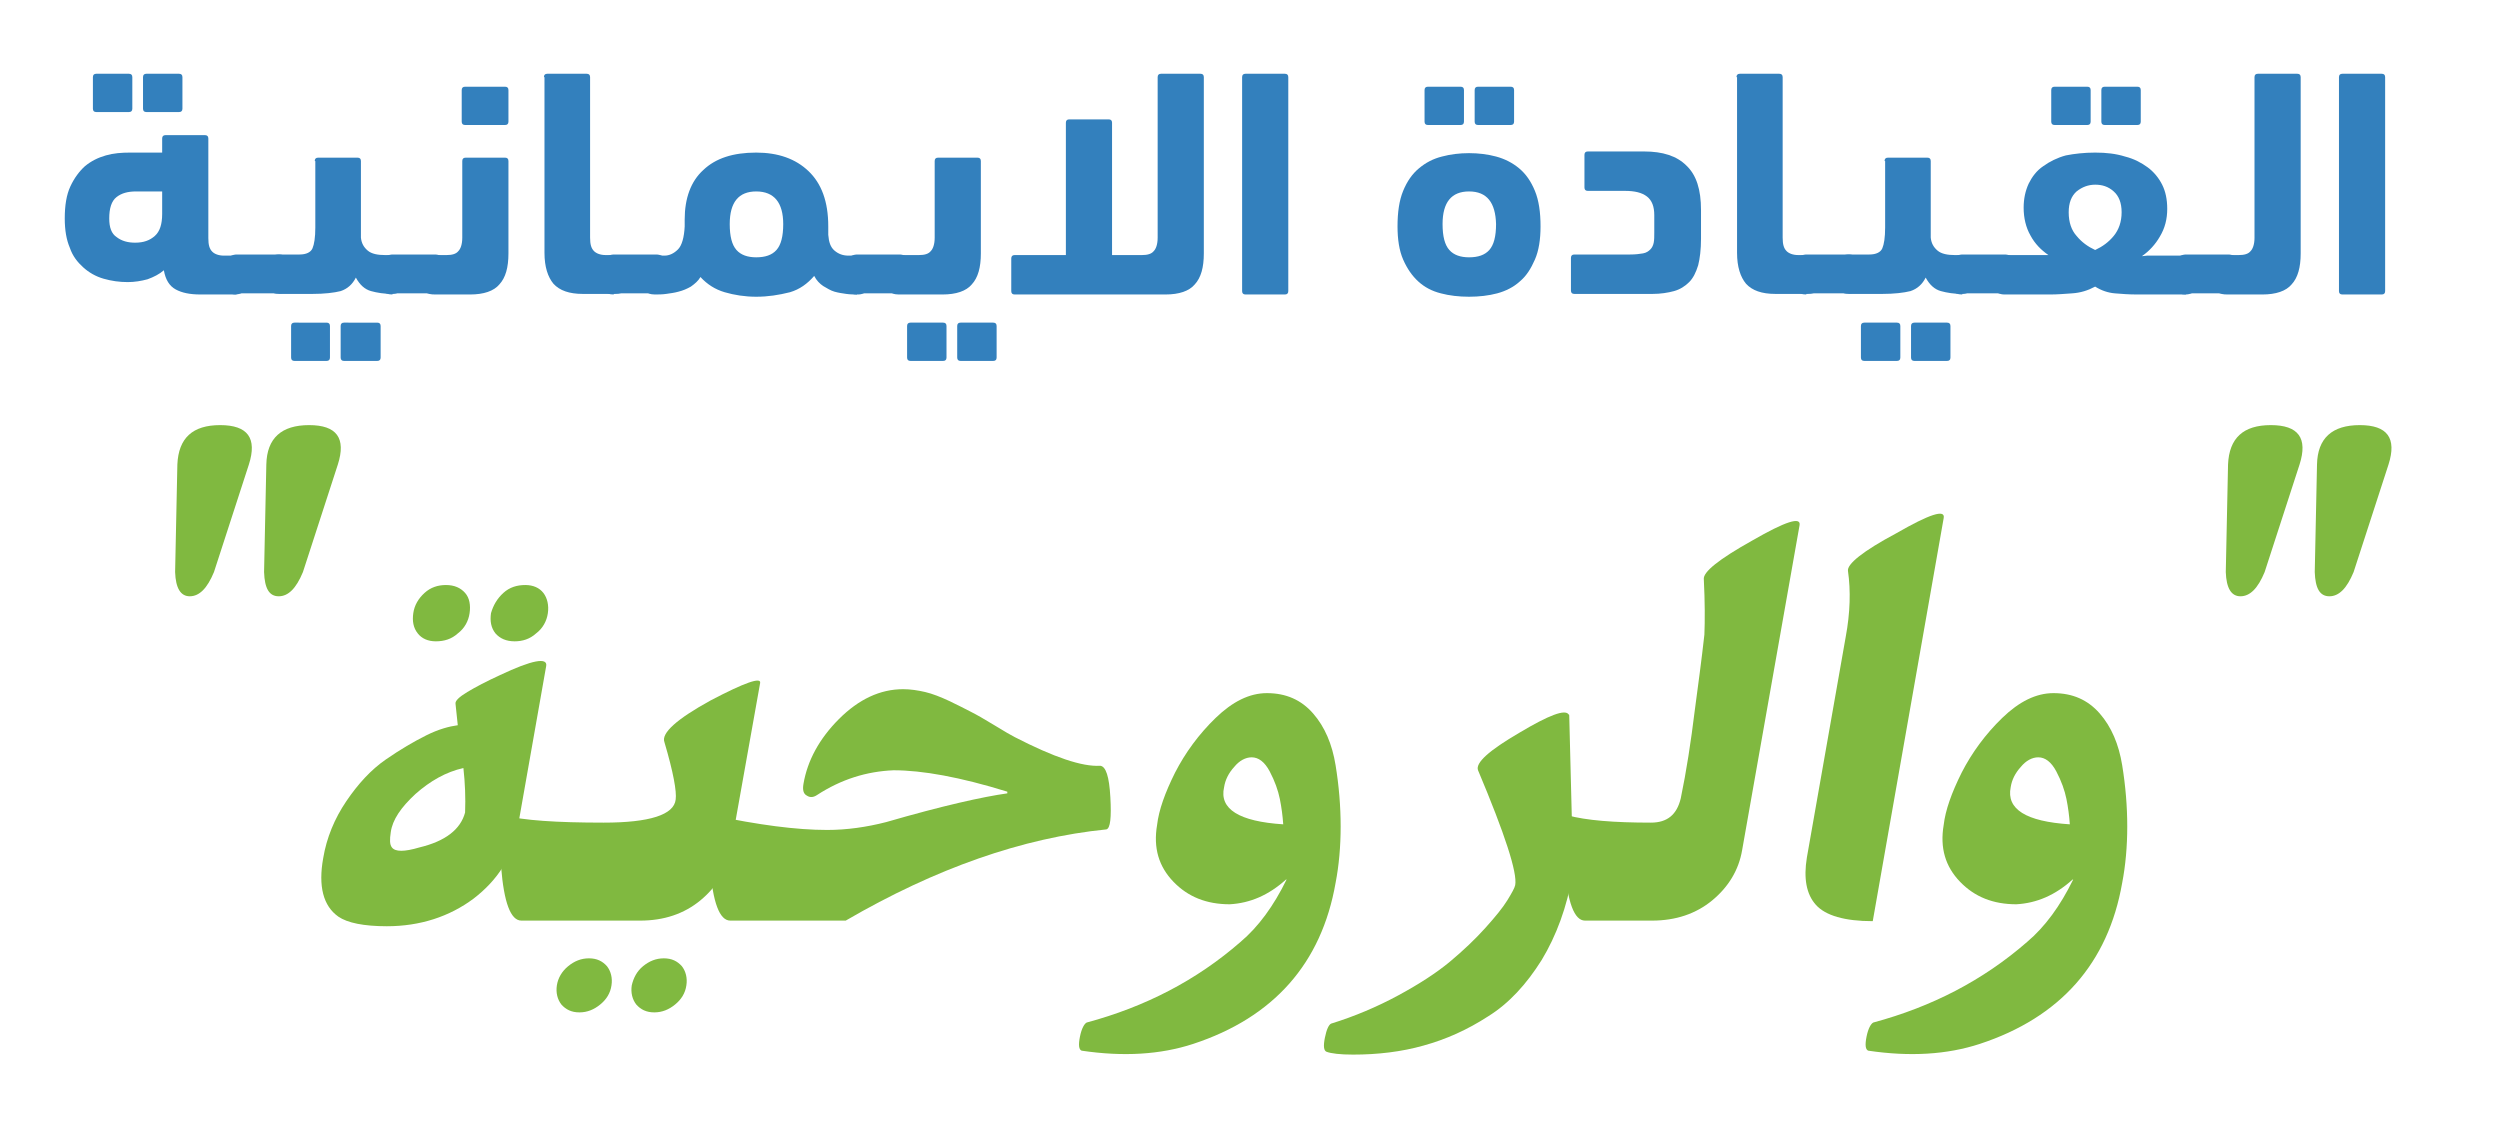
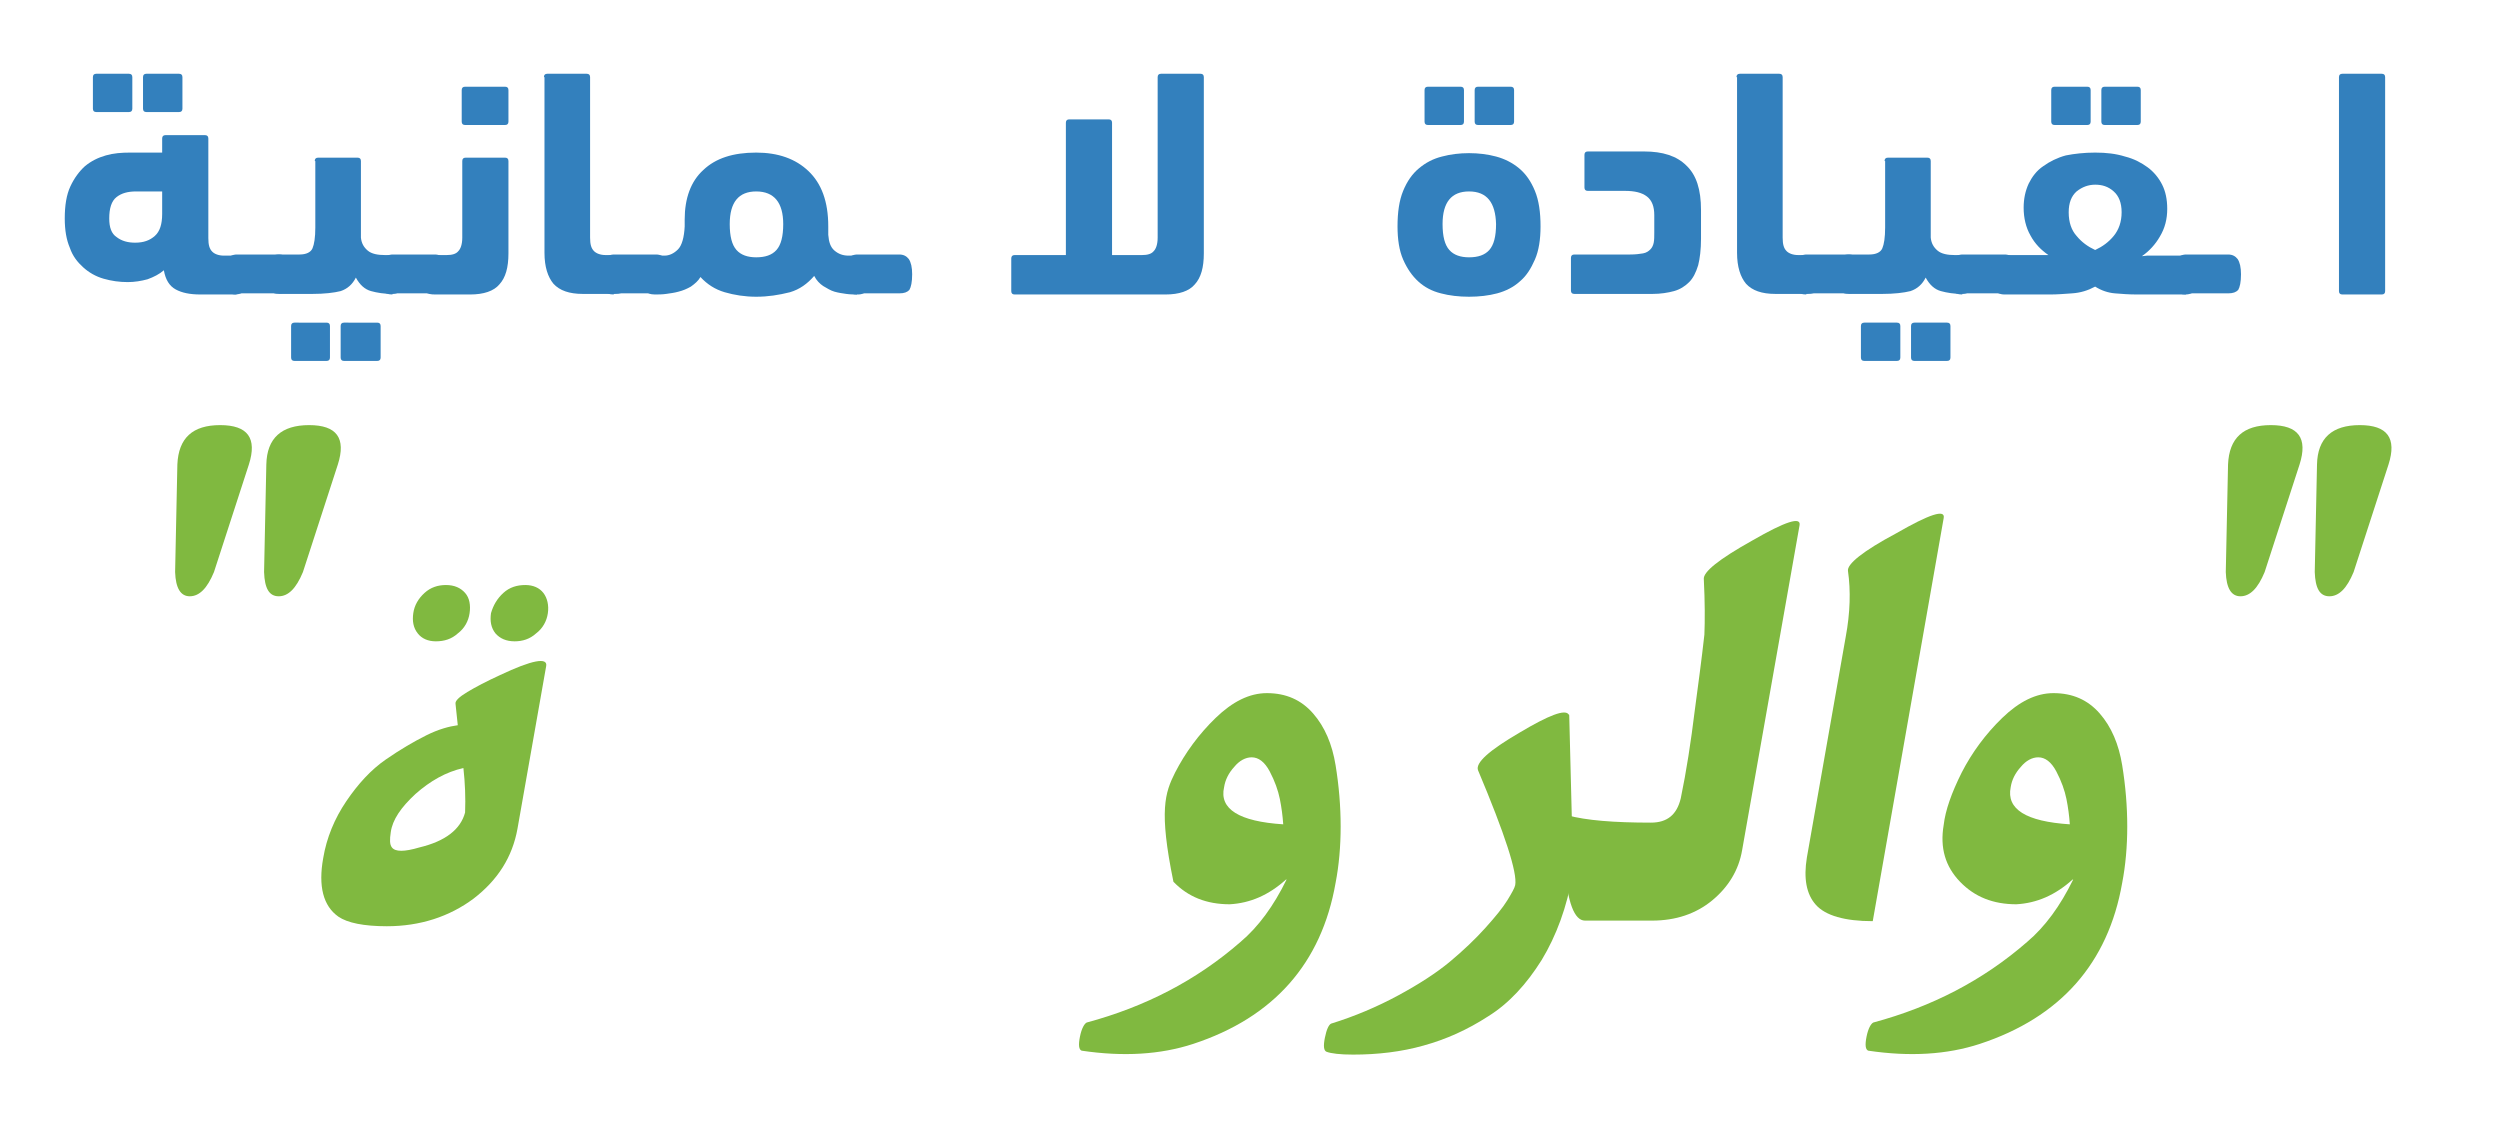
<svg xmlns="http://www.w3.org/2000/svg" version="1.1" id="Layer_1" x="0px" y="0px" viewBox="0 0 444 203.8" style="enable-background:new 0 0 444 203.8;" xml:space="preserve">
  <style type="text/css">
	.st0{fill:#3380BD;}
	.st1{fill:#80B940;}
</style>
  <g>
    <g>
      <g>
        <path class="st0" d="M28.8,27.1v-2.5c0-0.4,0.2-0.6,0.6-0.6h7c0.4,0,0.6,0.2,0.6,0.6v17.7c0,1.2,0.2,1.9,0.7,2.4     c0.4,0.4,1.1,0.7,2.1,0.7h1.8c1.5,0,2.3,1.2,2.3,3.5c0,1.3-0.2,2.3-0.5,2.7c-0.4,0.5-0.9,0.7-1.8,0.7h-6c-1.9,0-3.3-0.3-4.4-0.9     c-1.1-0.6-1.8-1.7-2.1-3.4c-0.8,0.7-1.8,1.2-2.9,1.6c-1.1,0.3-2.3,0.5-3.5,0.5c-1.5,0-2.9-0.2-4.3-0.6c-1.4-0.4-2.6-1.1-3.6-2     c-1-0.9-1.9-2-2.4-3.5c-0.6-1.4-0.9-3.1-0.9-5.2c0-2.3,0.3-4.2,1-5.7c0.7-1.5,1.6-2.7,2.6-3.6c1.1-0.9,2.3-1.5,3.7-1.9     c1.4-0.4,2.8-0.5,4.3-0.5H28.8z M17.1,19.9c-0.4,0-0.6-0.2-0.6-0.6v-5.6c0-0.4,0.2-0.6,0.6-0.6h5.8c0.4,0,0.6,0.2,0.6,0.6v5.6     c0,0.4-0.2,0.6-0.6,0.6H17.1z M24,43.1c1.5,0,2.6-0.4,3.5-1.2c0.9-0.8,1.3-2.1,1.3-3.9v-4h-4.6c-1.5,0-2.6,0.3-3.5,1     c-0.9,0.7-1.3,2-1.3,3.8c0,1.6,0.4,2.7,1.3,3.3C21.6,42.8,22.7,43.1,24,43.1z M26,19.9c-0.4,0-0.6-0.2-0.6-0.6v-5.6     c0-0.4,0.2-0.6,0.6-0.6h5.8c0.4,0,0.6,0.2,0.6,0.6v5.6c0,0.4-0.2,0.6-0.6,0.6H26z" />
        <path class="st0" d="M42,52.3c-0.8,0-1.3-0.2-1.6-0.7c-0.3-0.4-0.5-1.3-0.5-2.6c0-1.3,0.2-2.3,0.5-2.9c0.3-0.6,0.9-0.9,1.7-0.9     h7.4c0.8,0,1.3,0.3,1.7,0.8c0.4,0.6,0.6,1.5,0.6,2.7c0,1.4-0.2,2.3-0.5,2.8c-0.4,0.4-0.9,0.6-1.8,0.6H42z" />
        <path class="st0" d="M55.9,28.6c0-0.4,0.2-0.6,0.6-0.6h7c0.4,0,0.6,0.2,0.6,0.6v13.6c0.1,1,0.5,1.7,1.2,2.3     c0.7,0.6,1.8,0.8,3.1,0.8h1.3c0.8,0,1.3,0.3,1.7,0.8c0.4,0.5,0.6,1.4,0.6,2.6c0,2.3-0.8,3.5-2.3,3.5c-1.5,0-2.7-0.2-3.8-0.5     c-1.1-0.3-2-1.1-2.7-2.4c-0.6,1.2-1.5,2-2.7,2.4c-1.2,0.3-2.9,0.5-5,0.5h-5.9c-0.8,0-1.3-0.2-1.7-0.7c-0.4-0.5-0.6-1.4-0.6-2.7     c0-1.3,0.2-2.2,0.5-2.8c0.4-0.5,0.9-0.8,1.8-0.8h3.6c1.2,0,2-0.4,2.3-1.1c0.3-0.7,0.5-1.9,0.5-3.7V28.6z M52.3,64.1     c-0.4,0-0.6-0.2-0.6-0.6v-5.6c0-0.4,0.2-0.6,0.6-0.6H58c0.4,0,0.6,0.2,0.6,0.6v5.6c0,0.4-0.2,0.6-0.6,0.6H52.3z M61.1,64.1     c-0.4,0-0.6-0.2-0.6-0.6v-5.6c0-0.4,0.2-0.6,0.6-0.6H67c0.4,0,0.6,0.2,0.6,0.6v5.6c0,0.4-0.2,0.6-0.6,0.6H61.1z" />
        <path class="st0" d="M69.7,52.3c-0.8,0-1.3-0.2-1.6-0.7c-0.3-0.4-0.5-1.3-0.5-2.6c0-1.3,0.2-2.3,0.5-2.9c0.3-0.6,0.9-0.9,1.7-0.9     h7.4c0.8,0,1.3,0.3,1.7,0.8c0.4,0.6,0.6,1.5,0.6,2.7c0,1.4-0.2,2.3-0.5,2.8c-0.4,0.4-0.9,0.6-1.8,0.6H69.7z" />
        <path class="st0" d="M77.3,52.3c-0.8,0-1.3-0.1-1.7-0.4c-0.4-0.3-0.6-0.8-0.6-1.6c0-0.5,0-1,0.1-1.6c0.1-0.6,0.2-1.1,0.4-1.6     c0.2-0.5,0.4-0.9,0.7-1.3c0.3-0.3,0.6-0.5,1.1-0.5h2c1,0,1.7-0.2,2.1-0.7c0.4-0.4,0.7-1.2,0.7-2.4V28.6c0-0.4,0.2-0.6,0.6-0.6h7     c0.4,0,0.6,0.2,0.6,0.6V45c0,2.5-0.5,4.3-1.6,5.5c-1,1.2-2.8,1.8-5.2,1.8H77.3z M82.6,22.2c-0.4,0-0.6-0.2-0.6-0.6V16     c0-0.4,0.2-0.6,0.6-0.6h7.1c0.4,0,0.6,0.2,0.6,0.6v5.6c0,0.4-0.2,0.6-0.6,0.6H82.6z" />
        <path class="st0" d="M96.6,13.7c0-0.4,0.2-0.6,0.6-0.6h7c0.4,0,0.6,0.2,0.6,0.6v28.5c0,1.2,0.2,1.9,0.7,2.4     c0.4,0.4,1.1,0.7,2.1,0.7h1.6c0.8,0,1.3,0.3,1.7,0.8c0.4,0.6,0.6,1.5,0.6,2.8c0,1.4-0.2,2.3-0.5,2.7c-0.4,0.4-0.9,0.6-1.8,0.6     h-5.7c-2.4,0-4.1-0.6-5.2-1.8c-1-1.2-1.6-3-1.6-5.5V13.7z" />
        <path class="st0" d="M109,52.3c-0.8,0-1.3-0.2-1.6-0.7c-0.3-0.4-0.5-1.3-0.5-2.6c0-1.3,0.2-2.3,0.5-2.9c0.3-0.6,0.9-0.9,1.7-0.9     h7.4c0.8,0,1.3,0.3,1.7,0.8c0.4,0.6,0.6,1.5,0.6,2.7c0,1.4-0.2,2.3-0.5,2.8c-0.4,0.4-0.9,0.6-1.8,0.6H109z" />
        <path class="st0" d="M134.3,52.7c-2,0-3.9-0.3-5.6-0.8c-1.7-0.5-3.1-1.4-4.3-2.7c-0.4,0.7-1,1.2-1.7,1.7     c-0.7,0.4-1.4,0.7-2.2,0.9c-0.7,0.2-1.5,0.3-2.2,0.4c-0.7,0.1-1.4,0.1-2,0.1c-0.8,0-1.3-0.2-1.7-0.7c-0.4-0.5-0.6-1.4-0.6-2.6     c0-1.3,0.2-2.2,0.5-2.8c0.3-0.5,0.9-0.8,1.8-0.8h1.7c0.9,0,1.7-0.4,2.4-1.1c0.7-0.7,1.1-2.1,1.2-4.1V39c0-3.8,1.1-6.8,3.3-8.8     c2.2-2.1,5.3-3.1,9.4-3.1c3.9,0,7,1.1,9.3,3.3c2.3,2.2,3.5,5.4,3.5,9.8c0,0.3,0,0.5,0,0.8c0,0.3,0,0.5,0,0.7     c0.1,1.3,0.4,2.2,1.1,2.8c0.7,0.6,1.5,0.9,2.5,0.9h1.7c0.8,0,1.3,0.3,1.7,0.8c0.4,0.5,0.6,1.4,0.6,2.6c0,2.3-0.8,3.5-2.3,3.5     c-0.7,0-1.4,0-2.1-0.1c-0.7-0.1-1.4-0.2-2.1-0.4c-0.7-0.2-1.3-0.6-2-1c-0.6-0.4-1.2-1-1.6-1.8c-1.2,1.4-2.6,2.4-4.3,2.9     C138.3,52.4,136.4,52.7,134.3,52.7z M134.3,34c-3.1,0-4.7,1.9-4.7,5.8c0,2.2,0.4,3.7,1.2,4.6c0.8,0.9,2,1.3,3.5,1.3     c1.6,0,2.8-0.4,3.6-1.3c0.8-0.9,1.2-2.4,1.2-4.6C139.1,36,137.5,34,134.3,34z" />
        <path class="st0" d="M152.2,52.3c-0.8,0-1.3-0.2-1.6-0.7c-0.3-0.4-0.5-1.3-0.5-2.6c0-1.3,0.2-2.3,0.5-2.9     c0.3-0.6,0.9-0.9,1.7-0.9h7.4c0.8,0,1.3,0.3,1.7,0.8c0.4,0.6,0.6,1.5,0.6,2.7c0,1.4-0.2,2.3-0.5,2.8c-0.4,0.4-0.9,0.6-1.8,0.6     H152.2z" />
-         <path class="st0" d="M159.6,52.3c-0.8,0-1.3-0.2-1.7-0.7c-0.4-0.5-0.6-1.3-0.6-2.6c0-2.5,0.8-3.7,2.3-3.7h3.6     c1,0,1.7-0.2,2.1-0.7c0.4-0.4,0.7-1.2,0.7-2.4V28.6c0-0.4,0.2-0.6,0.6-0.6h7c0.4,0,0.6,0.2,0.6,0.6V45c0,2.5-0.5,4.3-1.6,5.5     c-1,1.2-2.8,1.8-5.2,1.8H159.6z M161.7,64.1c-0.4,0-0.6-0.2-0.6-0.6v-5.6c0-0.4,0.2-0.6,0.6-0.6h5.8c0.4,0,0.6,0.2,0.6,0.6v5.6     c0,0.4-0.2,0.6-0.6,0.6H161.7z M170.6,64.1c-0.4,0-0.6-0.2-0.6-0.6v-5.6c0-0.4,0.2-0.6,0.6-0.6h5.8c0.4,0,0.6,0.2,0.6,0.6v5.6     c0,0.4-0.2,0.6-0.6,0.6H170.6z" />
        <path class="st0" d="M197.6,45.3h5.2c1,0,1.7-0.2,2.1-0.7c0.4-0.4,0.7-1.2,0.7-2.4V13.7c0-0.4,0.2-0.6,0.6-0.6h7     c0.4,0,0.6,0.2,0.6,0.6V45c0,2.5-0.5,4.3-1.6,5.5c-1,1.2-2.8,1.8-5.2,1.8h-26.8c-0.4,0-0.6-0.2-0.6-0.6v-5.8     c0-0.4,0.2-0.6,0.6-0.6h9.1V21.8c0-0.4,0.2-0.6,0.6-0.6h7c0.4,0,0.6,0.2,0.6,0.6V45.3z" />
-         <path class="st0" d="M228.8,51.7c0,0.4-0.2,0.6-0.6,0.6h-7c-0.4,0-0.6-0.2-0.6-0.6v-38c0-0.4,0.2-0.6,0.6-0.6h7     c0.4,0,0.6,0.2,0.6,0.6V51.7z" />
        <path class="st0" d="M260.9,52.7c-1.8,0-3.5-0.2-5-0.6c-1.6-0.4-2.9-1.1-4-2.1c-1.1-1-2-2.3-2.7-3.9c-0.7-1.6-1-3.6-1-5.9     c0-2.5,0.3-4.6,1-6.3c0.7-1.7,1.6-3,2.8-4c1.2-1,2.5-1.7,4.1-2.1c1.5-0.4,3.1-0.6,4.8-0.6c1.7,0,3.3,0.2,4.8,0.6     c1.5,0.4,2.9,1.1,4.1,2.1c1.2,1,2.1,2.3,2.8,4c0.7,1.7,1,3.8,1,6.3c0,2.3-0.3,4.3-1,5.9c-0.7,1.6-1.5,2.9-2.7,3.9     c-1.1,1-2.5,1.7-4,2.1C264.4,52.5,262.7,52.7,260.9,52.7z M253.6,22.2c-0.4,0-0.6-0.2-0.6-0.6V16c0-0.4,0.2-0.6,0.6-0.6h5.8     c0.4,0,0.6,0.2,0.6,0.6v5.6c0,0.4-0.2,0.6-0.6,0.6H253.6z M260.9,34c-3.1,0-4.7,1.9-4.7,5.8c0,2.2,0.4,3.7,1.2,4.6     c0.8,0.9,2,1.3,3.5,1.3c1.6,0,2.8-0.4,3.6-1.3c0.8-0.9,1.2-2.4,1.2-4.6C265.6,36,264.1,34,260.9,34z M262.5,22.2     c-0.4,0-0.6-0.2-0.6-0.6V16c0-0.4,0.2-0.6,0.6-0.6h5.8c0.4,0,0.6,0.2,0.6,0.6v5.6c0,0.4-0.2,0.6-0.6,0.6H262.5z" />
        <path class="st0" d="M302.1,42.4c0,1.9-0.2,3.5-0.5,4.7c-0.4,1.3-0.9,2.3-1.6,3c-0.7,0.7-1.6,1.3-2.7,1.6     c-1.1,0.3-2.4,0.5-3.8,0.5h-13.9c-0.4,0-0.6-0.2-0.6-0.6v-5.8c0-0.4,0.2-0.6,0.6-0.6h9.9c1,0,1.7-0.1,2.3-0.2     c0.6-0.1,1-0.4,1.3-0.7c0.3-0.3,0.5-0.7,0.6-1.2c0.1-0.5,0.1-1.1,0.1-1.8v-3.1c0-1.5-0.4-2.6-1.3-3.3c-0.9-0.7-2.2-1-3.9-1h-6.6     c-0.4,0-0.6-0.2-0.6-0.6v-5.8c0-0.4,0.2-0.6,0.6-0.6h10c3.3,0,5.8,0.8,7.5,2.5c1.8,1.7,2.6,4.3,2.6,7.9V42.4z" />
        <path class="st0" d="M308.4,13.7c0-0.4,0.2-0.6,0.6-0.6h7c0.4,0,0.6,0.2,0.6,0.6v28.5c0,1.2,0.2,1.9,0.7,2.4     c0.4,0.4,1.1,0.7,2.1,0.7h1.6c0.8,0,1.3,0.3,1.7,0.8c0.4,0.6,0.6,1.5,0.6,2.8c0,1.4-0.2,2.3-0.5,2.7c-0.4,0.4-0.9,0.6-1.8,0.6     h-5.7c-2.4,0-4.1-0.6-5.2-1.8c-1-1.2-1.6-3-1.6-5.5V13.7z" />
        <path class="st0" d="M320.8,52.3c-0.8,0-1.3-0.2-1.6-0.7c-0.3-0.4-0.5-1.3-0.5-2.6c0-1.3,0.2-2.3,0.5-2.9     c0.3-0.6,0.9-0.9,1.7-0.9h7.4c0.8,0,1.3,0.3,1.7,0.8c0.4,0.6,0.6,1.5,0.6,2.7c0,1.4-0.2,2.3-0.5,2.8c-0.4,0.4-0.9,0.6-1.8,0.6     H320.8z" />
        <path class="st0" d="M334.7,28.6c0-0.4,0.2-0.6,0.6-0.6h7c0.4,0,0.6,0.2,0.6,0.6v13.6c0.1,1,0.5,1.7,1.2,2.3     c0.7,0.6,1.8,0.8,3.1,0.8h1.3c0.8,0,1.3,0.3,1.7,0.8c0.4,0.5,0.6,1.4,0.6,2.6c0,2.3-0.8,3.5-2.3,3.5c-1.5,0-2.7-0.2-3.8-0.5     c-1.1-0.3-2-1.1-2.7-2.4c-0.6,1.2-1.5,2-2.7,2.4c-1.2,0.3-2.9,0.5-5,0.5h-5.9c-0.8,0-1.3-0.2-1.7-0.7c-0.4-0.5-0.6-1.4-0.6-2.7     c0-1.3,0.2-2.2,0.5-2.8c0.4-0.5,0.9-0.8,1.8-0.8h3.6c1.2,0,2-0.4,2.3-1.1c0.3-0.7,0.5-1.9,0.5-3.7V28.6z M331.1,64.1     c-0.4,0-0.6-0.2-0.6-0.6v-5.6c0-0.4,0.2-0.6,0.6-0.6h5.8c0.4,0,0.6,0.2,0.6,0.6v5.6c0,0.4-0.2,0.6-0.6,0.6H331.1z M340,64.1     c-0.4,0-0.6-0.2-0.6-0.6v-5.6c0-0.4,0.2-0.6,0.6-0.6h5.8c0.4,0,0.6,0.2,0.6,0.6v5.6c0,0.4-0.2,0.6-0.6,0.6H340z" />
        <path class="st0" d="M348.5,52.3c-0.8,0-1.3-0.2-1.6-0.7c-0.3-0.4-0.5-1.3-0.5-2.6c0-1.3,0.2-2.3,0.5-2.9     c0.3-0.6,0.9-0.9,1.7-0.9h7.4c0.8,0,1.3,0.3,1.7,0.8c0.4,0.6,0.6,1.5,0.6,2.7c0,1.4-0.2,2.3-0.5,2.8c-0.4,0.4-0.9,0.6-1.8,0.6     H348.5z" />
        <path class="st0" d="M372.1,27.1c2,0,3.7,0.2,5.3,0.7c1.6,0.4,2.9,1.1,4,1.9c1.1,0.8,2,1.9,2.6,3.1c0.6,1.2,0.9,2.6,0.9,4.3     c0,1.8-0.4,3.4-1.3,4.9c-0.8,1.4-1.9,2.6-3.2,3.5c0.3,0,0.6-0.1,0.9-0.1c0.3,0,0.6,0,0.9,0h5.9c0.8,0,1.3,0.2,1.7,0.7     c0.4,0.5,0.6,1.4,0.6,2.7c0,1.3-0.2,2.2-0.5,2.7c-0.4,0.5-0.9,0.8-1.8,0.8h-8.6c-1.4,0-2.7-0.1-3.9-0.2c-1.2-0.1-2.4-0.5-3.5-1.2     c-1.3,0.7-2.6,1.1-4.1,1.2c-1.4,0.1-2.7,0.2-3.8,0.2H356c-0.8,0-1.4-0.3-1.8-0.8c-0.4-0.5-0.5-1.5-0.5-2.8c0-1.2,0.2-2.1,0.5-2.6     c0.4-0.5,0.9-0.8,1.8-0.8h7.8c-1.3-0.9-2.4-2-3.2-3.5c-0.8-1.4-1.2-3.1-1.2-4.9c0-1.6,0.3-3,0.9-4.3c0.6-1.2,1.4-2.3,2.6-3.1     c1.1-0.8,2.5-1.5,4-1.9C368.4,27.3,370.2,27.1,372.1,27.1z M364.9,22.2c-0.4,0-0.6-0.2-0.6-0.6V16c0-0.4,0.2-0.6,0.6-0.6h5.8     c0.4,0,0.6,0.2,0.6,0.6v5.6c0,0.4-0.2,0.6-0.6,0.6H364.9z M372.1,32.8c-1.2,0-2.3,0.4-3.3,1.2c-0.9,0.8-1.4,2-1.4,3.7     c0,1.8,0.5,3.2,1.4,4.2c0.9,1.1,2,1.9,3.3,2.5c1.3-0.6,2.4-1.4,3.3-2.5c0.9-1.1,1.4-2.5,1.4-4.2c0-1.7-0.5-2.9-1.4-3.7     C374.4,33.1,373.3,32.8,372.1,32.8z M373.8,22.2c-0.4,0-0.6-0.2-0.6-0.6V16c0-0.4,0.2-0.6,0.6-0.6h5.8c0.4,0,0.6,0.2,0.6,0.6v5.6     c0,0.4-0.2,0.6-0.6,0.6H373.8z" />
        <path class="st0" d="M388.2,52.3c-0.8,0-1.3-0.2-1.6-0.7c-0.3-0.4-0.5-1.3-0.5-2.6c0-1.3,0.2-2.3,0.5-2.9     c0.3-0.6,0.9-0.9,1.7-0.9h7.4c0.8,0,1.3,0.3,1.7,0.8c0.4,0.6,0.6,1.5,0.6,2.7c0,1.4-0.2,2.3-0.5,2.8c-0.4,0.4-0.9,0.6-1.8,0.6     H388.2z" />
-         <path class="st0" d="M395.6,52.3c-0.8,0-1.3-0.1-1.7-0.4c-0.4-0.3-0.6-0.8-0.6-1.6c0-0.5,0-1,0.1-1.6c0.1-0.6,0.2-1.1,0.4-1.6     c0.2-0.5,0.4-0.9,0.7-1.3s0.6-0.5,1.1-0.5h2c1,0,1.7-0.2,2.1-0.7c0.4-0.4,0.7-1.2,0.7-2.4V13.7c0-0.4,0.2-0.6,0.6-0.6h7     c0.4,0,0.6,0.2,0.6,0.6V45c0,2.5-0.5,4.3-1.6,5.5c-1,1.2-2.8,1.8-5.2,1.8H395.6z" />
        <path class="st0" d="M423.6,51.7c0,0.4-0.2,0.6-0.6,0.6h-7c-0.4,0-0.6-0.2-0.6-0.6v-38c0-0.4,0.2-0.6,0.6-0.6h7     c0.4,0,0.6,0.2,0.6,0.6V51.7z" />
      </g>
    </g>
    <g>
      <g>
        <path class="st1" d="M31.5,82.5c0.2-4.7,2.7-7,7.6-7c4.9,0,6.6,2.3,5.1,7L38,101.6c-1.2,2.9-2.6,4.3-4.3,4.3     c-1.6,0-2.5-1.4-2.6-4.3L31.5,82.5z M47.3,82.5c0.1-4.7,2.7-7,7.6-7s6.6,2.3,5.1,7l-6.2,19.1c-1.2,2.9-2.6,4.3-4.3,4.3     s-2.5-1.4-2.6-4.3L47.3,82.5z" />
        <path class="st1" d="M80.9,125c-0.1-0.5,0.6-1.2,2.1-2.1s3.4-1.9,5.8-3c5.7-2.7,8.5-3.2,8.2-1.6l-5.1,28.9     c-0.9,5-3.5,9.1-7.8,12.4c-4.3,3.2-9.5,4.9-15.4,4.9c-4.1,0-7-0.6-8.6-1.7c-2.7-1.9-3.6-5.4-2.7-10.4c0.6-3.6,2-7,4.1-10.1     c2.1-3.1,4.4-5.6,7-7.4c2.6-1.8,5-3.2,7.2-4.3s4.1-1.6,5.6-1.8L80.9,125z M73.8,141c-2.6,2.4-4.1,4.6-4.4,6.8     c-0.2,1.3-0.2,2.2,0.2,2.7c0.6,0.8,2.2,0.8,4.9,0c4.6-1.1,7.3-3.2,8.1-6.2c0.1-2.6,0-5.2-0.3-7.9C79.2,137.1,76.4,138.7,73.8,141     z M75.4,105.3c1.1-1,2.4-1.4,3.8-1.4c1.5,0,2.6,0.5,3.4,1.4s1,2.2,0.8,3.6s-0.9,2.7-2.1,3.6c-1.1,1-2.4,1.4-3.9,1.4     c-1.4,0-2.5-0.5-3.2-1.4c-0.8-1-1-2.2-0.8-3.6C73.6,107.5,74.3,106.3,75.4,105.3z M89.4,105.3c1.1-1,2.4-1.4,3.9-1.4     c1.4,0,2.5,0.5,3.2,1.4s1,2.2,0.8,3.6s-0.9,2.7-2.1,3.6c-1.1,1-2.4,1.4-3.8,1.4c-1.5,0-2.6-0.5-3.4-1.4c-0.8-1-1-2.2-0.8-3.6     C87.6,107.5,88.3,106.3,89.4,105.3z" />
-         <path class="st1" d="M129.7,151c-0.6,3.5-2.4,6.5-5.3,8.9c-2.9,2.4-6.5,3.6-10.7,3.6H92.6c-1.9,0-3.1-3.2-3.6-9.5     c-0.6-6.4-0.4-9.5,0.5-9.2c3.4,0.9,9.3,1.3,17.7,1.3c8.2,0,12.5-1.4,12.8-4.1c0.2-1.4-0.4-4.8-2-10.2c-0.6-1.6,2.2-4.1,8.2-7.4     c6.1-3.2,9-4.2,8.8-3.1L129.7,151z M100.9,171.6c1.1-0.9,2.3-1.4,3.7-1.4c1.4,0,2.4,0.5,3.2,1.4c0.7,0.9,1,2.1,0.8,3.4     c-0.2,1.4-0.9,2.5-2,3.4s-2.3,1.4-3.7,1.4c-1.4,0-2.4-0.5-3.2-1.4c-0.7-0.9-1-2.1-0.8-3.4C99.1,173.7,99.8,172.5,100.9,171.6z      M114.2,171.6c1.1-0.9,2.3-1.4,3.7-1.4s2.4,0.5,3.2,1.4c0.7,0.9,1,2.1,0.8,3.4c-0.2,1.4-0.9,2.5-2,3.4c-1.1,0.9-2.3,1.4-3.7,1.4     s-2.4-0.5-3.2-1.4c-0.7-0.9-1-2.1-0.8-3.4C112.5,173.7,113.1,172.5,114.2,171.6z" />
-         <path class="st1" d="M197.2,141.6c0.2,3.6,0,5.5-0.7,5.7c-14.9,1.5-30.3,6.9-46.3,16.2h-20.5c-1.9,0-3.1-3.2-3.6-9.5     c-0.6-6.4-0.4-9.5,0.5-9.2c8.1,1.7,14.8,2.6,20.3,2.6c3.5,0,7-0.5,10.5-1.4c10-2.9,17.2-4.5,21.5-5.1l0-0.3     c-8.4-2.6-15.1-3.8-20.2-3.8c-4.8,0.2-9.3,1.6-13.6,4.4c-0.6,0.4-1.2,0.5-1.8,0.1c-0.6-0.3-0.8-1-0.6-2.1c0.7-4.1,2.8-8,6.3-11.5     c3.5-3.5,7.3-5.3,11.4-5.3c1.3,0,2.6,0.2,3.9,0.5c1.3,0.3,2.8,0.9,4.3,1.6s2.8,1.4,3.8,1.9c1,0.5,2.4,1.3,4.2,2.4     c1.8,1.1,3,1.8,3.6,2.1c7,3.6,12,5.3,15.2,5.1C196.4,136.1,197,137.9,197.2,141.6z" />
-         <path class="st1" d="M208.7,137.2c1.8-3.5,4.2-6.8,7.2-9.7c3-2.9,6-4.4,9.1-4.4c3.4,0,6.1,1.2,8.2,3.6c2.1,2.4,3.4,5.5,4,9.2     s0.9,7.3,0.9,10.9c0,3.5-0.3,6.9-0.9,10c-2.5,14.3-11,23.9-25.3,28.6c-5.8,1.9-12.4,2.3-19.8,1.2c-0.5-0.2-0.6-1-0.3-2.5     c0.3-1.5,0.8-2.3,1.2-2.5c10.4-2.8,19.5-7.5,27.3-14.3c3.2-2.7,5.9-6.4,8.2-11.1h-0.1c-3.1,2.8-6.4,4.2-10,4.4     c-4.1,0-7.4-1.3-10-4c-2.6-2.7-3.6-6-2.9-10.1C205.8,143.9,206.9,140.8,208.7,137.2z M227.9,146.4c-0.1-1.5-0.3-3-0.6-4.5     s-0.9-3.2-1.8-4.9c-0.9-1.7-2-2.5-3.2-2.5c-1.1,0-2.2,0.6-3.1,1.7c-1,1.1-1.6,2.3-1.8,3.6C216.5,143.7,220.1,145.9,227.9,146.4z" />
+         <path class="st1" d="M208.7,137.2c1.8-3.5,4.2-6.8,7.2-9.7c3-2.9,6-4.4,9.1-4.4c3.4,0,6.1,1.2,8.2,3.6c2.1,2.4,3.4,5.5,4,9.2     s0.9,7.3,0.9,10.9c0,3.5-0.3,6.9-0.9,10c-2.5,14.3-11,23.9-25.3,28.6c-5.8,1.9-12.4,2.3-19.8,1.2c-0.5-0.2-0.6-1-0.3-2.5     c0.3-1.5,0.8-2.3,1.2-2.5c10.4-2.8,19.5-7.5,27.3-14.3c3.2-2.7,5.9-6.4,8.2-11.1h-0.1c-3.1,2.8-6.4,4.2-10,4.4     c-4.1,0-7.4-1.3-10-4C205.8,143.9,206.9,140.8,208.7,137.2z M227.9,146.4c-0.1-1.5-0.3-3-0.6-4.5     s-0.9-3.2-1.8-4.9c-0.9-1.7-2-2.5-3.2-2.5c-1.1,0-2.2,0.6-3.1,1.7c-1,1.1-1.6,2.3-1.8,3.6C216.5,143.7,220.1,145.9,227.9,146.4z" />
        <path class="st1" d="M262.5,136.8c-0.5-1.3,1.9-3.5,7.4-6.7c5.2-3.1,8.1-4.2,8.7-3.2c0.1,0,0.1,0.1,0.1,0.3     c0.5,18.4,0.7,27.7,0.6,28c-1,5.9-2.9,11-5.5,15.3c-2.7,4.3-5.8,7.7-9.5,10c-3.7,2.4-7.5,4.1-11.5,5.2c-3.9,1.1-8.1,1.6-12.5,1.6     c-2.3,0-3.9-0.2-4.7-0.5c-0.5-0.2-0.6-1-0.3-2.5c0.3-1.5,0.7-2.3,1.1-2.5c4.2-1.3,8.2-3,11.9-5c3.7-2,6.8-4,9.2-6     c2.4-2,4.5-4,6.3-6c1.8-2,3.1-3.6,3.9-4.9c0.8-1.3,1.3-2.2,1.4-2.7C269.5,155,267.3,148.2,262.5,136.8z" />
        <path class="st1" d="M302.6,102.9c-0.2-1.3,2.7-3.6,8.6-6.9c5.9-3.4,8.7-4.3,8.4-2.7L309.4,151c-0.6,3.5-2.4,6.5-5.3,8.9     c-2.9,2.4-6.5,3.6-10.7,3.6h-11.9c-1.9,0-3.1-3.2-3.6-9.5c-0.6-6.4-0.4-9.5,0.5-9.2c3.3,0.9,8.2,1.3,14.8,1.3     c2.9,0,4.6-1.4,5.3-4.3c1-4.8,1.8-10,2.5-15.7c0.6-4.5,1.2-8.9,1.7-13.4C302.8,110.3,302.8,106.9,302.6,102.9z" />
        <path class="st1" d="M327.8,113.1c0.8-4.3,0.9-8.2,0.4-11.7c-0.2-1.2,2.6-3.5,8.6-6.7c5.9-3.4,8.7-4.3,8.4-2.7l-12.6,71.6     c-5,0-8.4-1-10.1-2.9s-2.2-4.7-1.6-8.4L327.8,113.1z" />
        <path class="st1" d="M348.4,137.2c1.8-3.5,4.2-6.8,7.2-9.7c3-2.9,6-4.4,9.1-4.4c3.4,0,6.1,1.2,8.2,3.6c2.1,2.4,3.4,5.5,4,9.2     s0.9,7.3,0.9,10.9c0,3.5-0.3,6.9-0.9,10c-2.5,14.3-11,23.9-25.3,28.6c-5.8,1.9-12.4,2.3-19.8,1.2c-0.5-0.2-0.6-1-0.3-2.5     c0.3-1.5,0.8-2.3,1.2-2.5c10.4-2.8,19.5-7.5,27.3-14.3c3.2-2.7,5.9-6.4,8.2-11.1h-0.1c-3.1,2.8-6.4,4.2-10,4.4     c-4.1,0-7.4-1.3-10-4c-2.6-2.7-3.6-6-2.9-10.1C345.5,143.9,346.6,140.8,348.4,137.2z M367.6,146.4c-0.1-1.5-0.3-3-0.6-4.5     s-0.9-3.2-1.8-4.9c-0.9-1.7-2-2.5-3.2-2.5c-1.1,0-2.2,0.6-3.1,1.7c-1,1.1-1.6,2.3-1.8,3.6C356.3,143.7,359.8,145.9,367.6,146.4z" />
        <path class="st1" d="M395.7,82.5c0.2-4.7,2.7-7,7.6-7c4.9,0,6.6,2.3,5.1,7l-6.2,19.1c-1.2,2.9-2.6,4.3-4.3,4.3     c-1.6,0-2.5-1.4-2.6-4.3L395.7,82.5z M411.5,82.5c0.1-4.7,2.7-7,7.6-7s6.6,2.3,5.1,7l-6.2,19.1c-1.2,2.9-2.6,4.3-4.3,4.3     s-2.5-1.4-2.6-4.3L411.5,82.5z" />
      </g>
    </g>
  </g>
</svg>